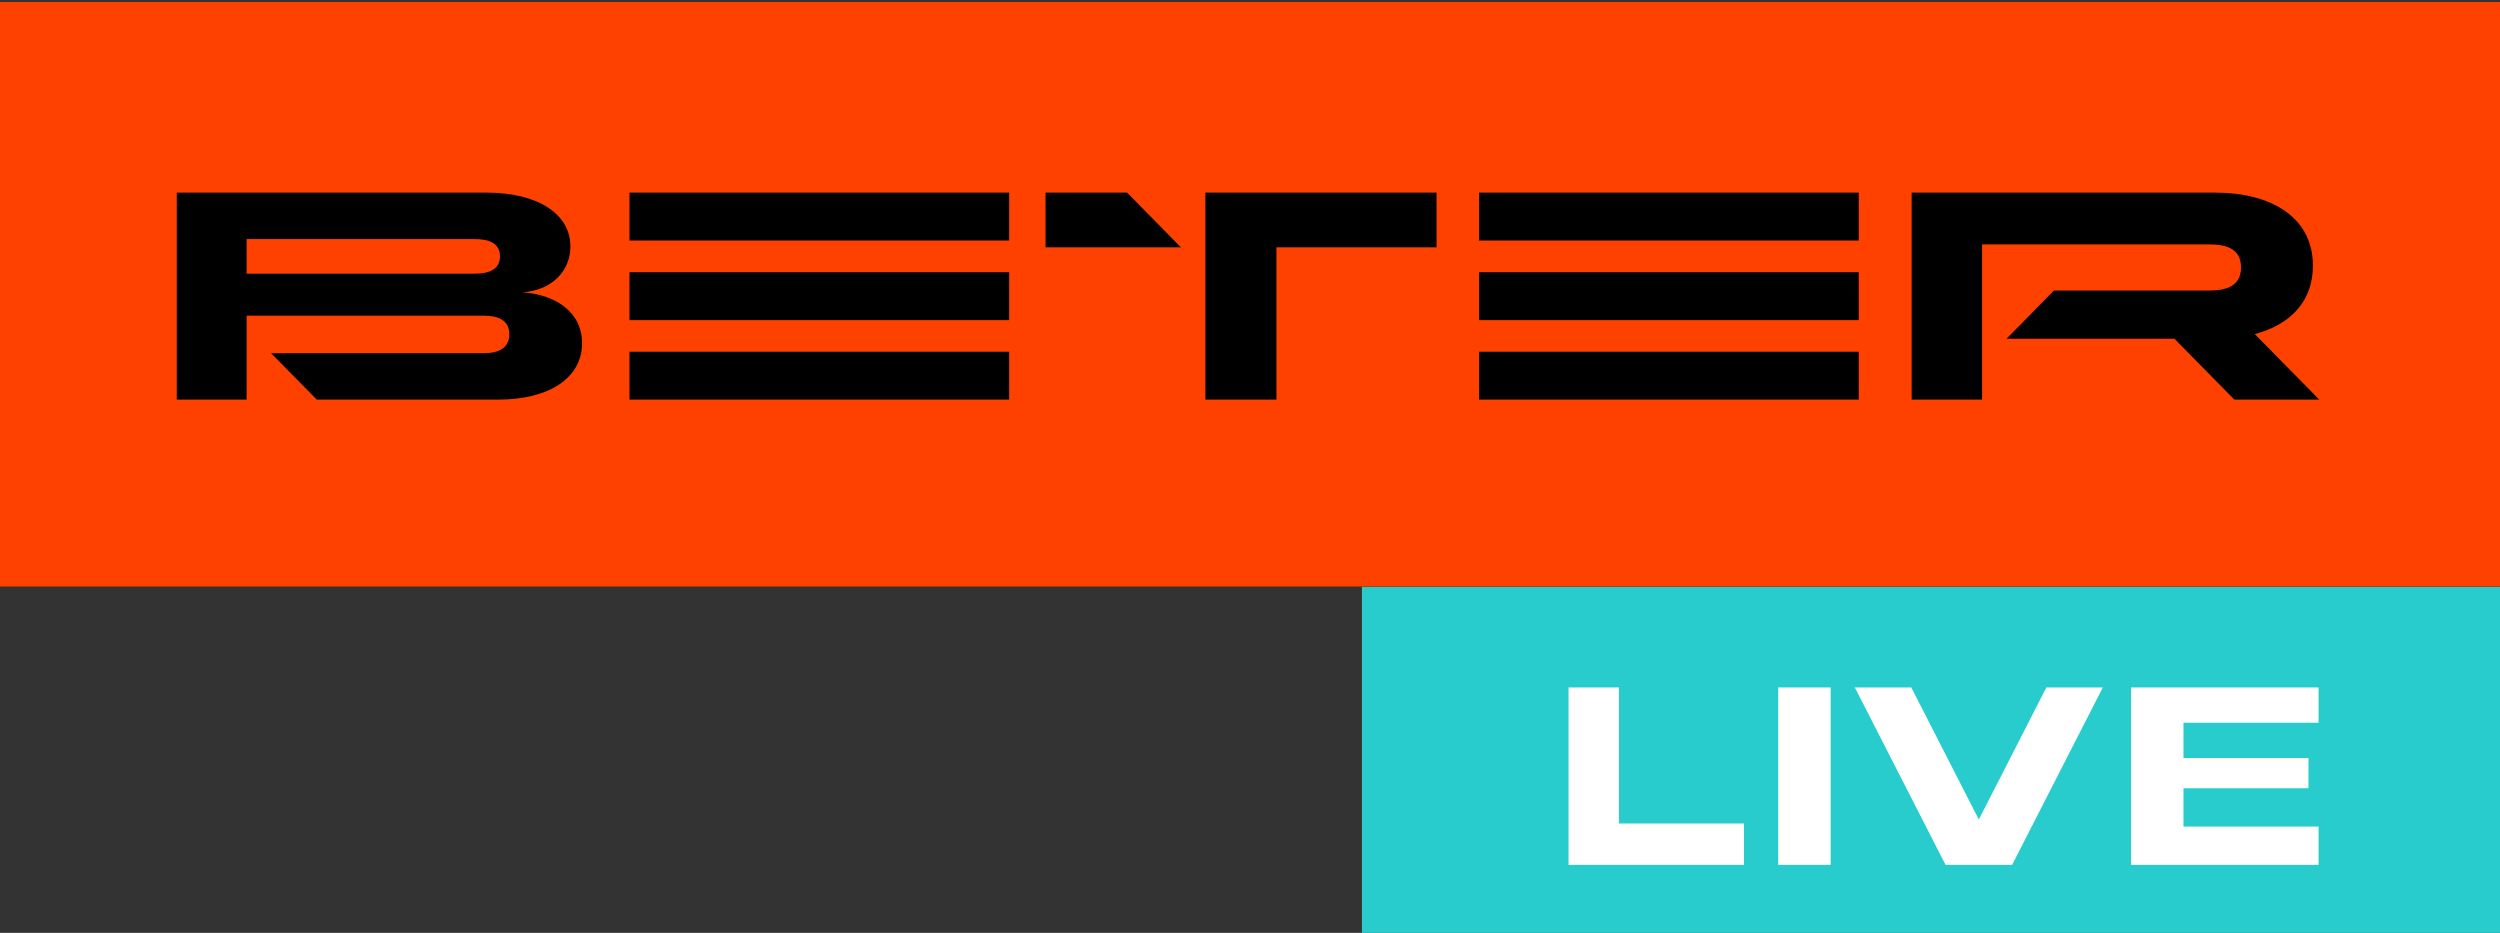
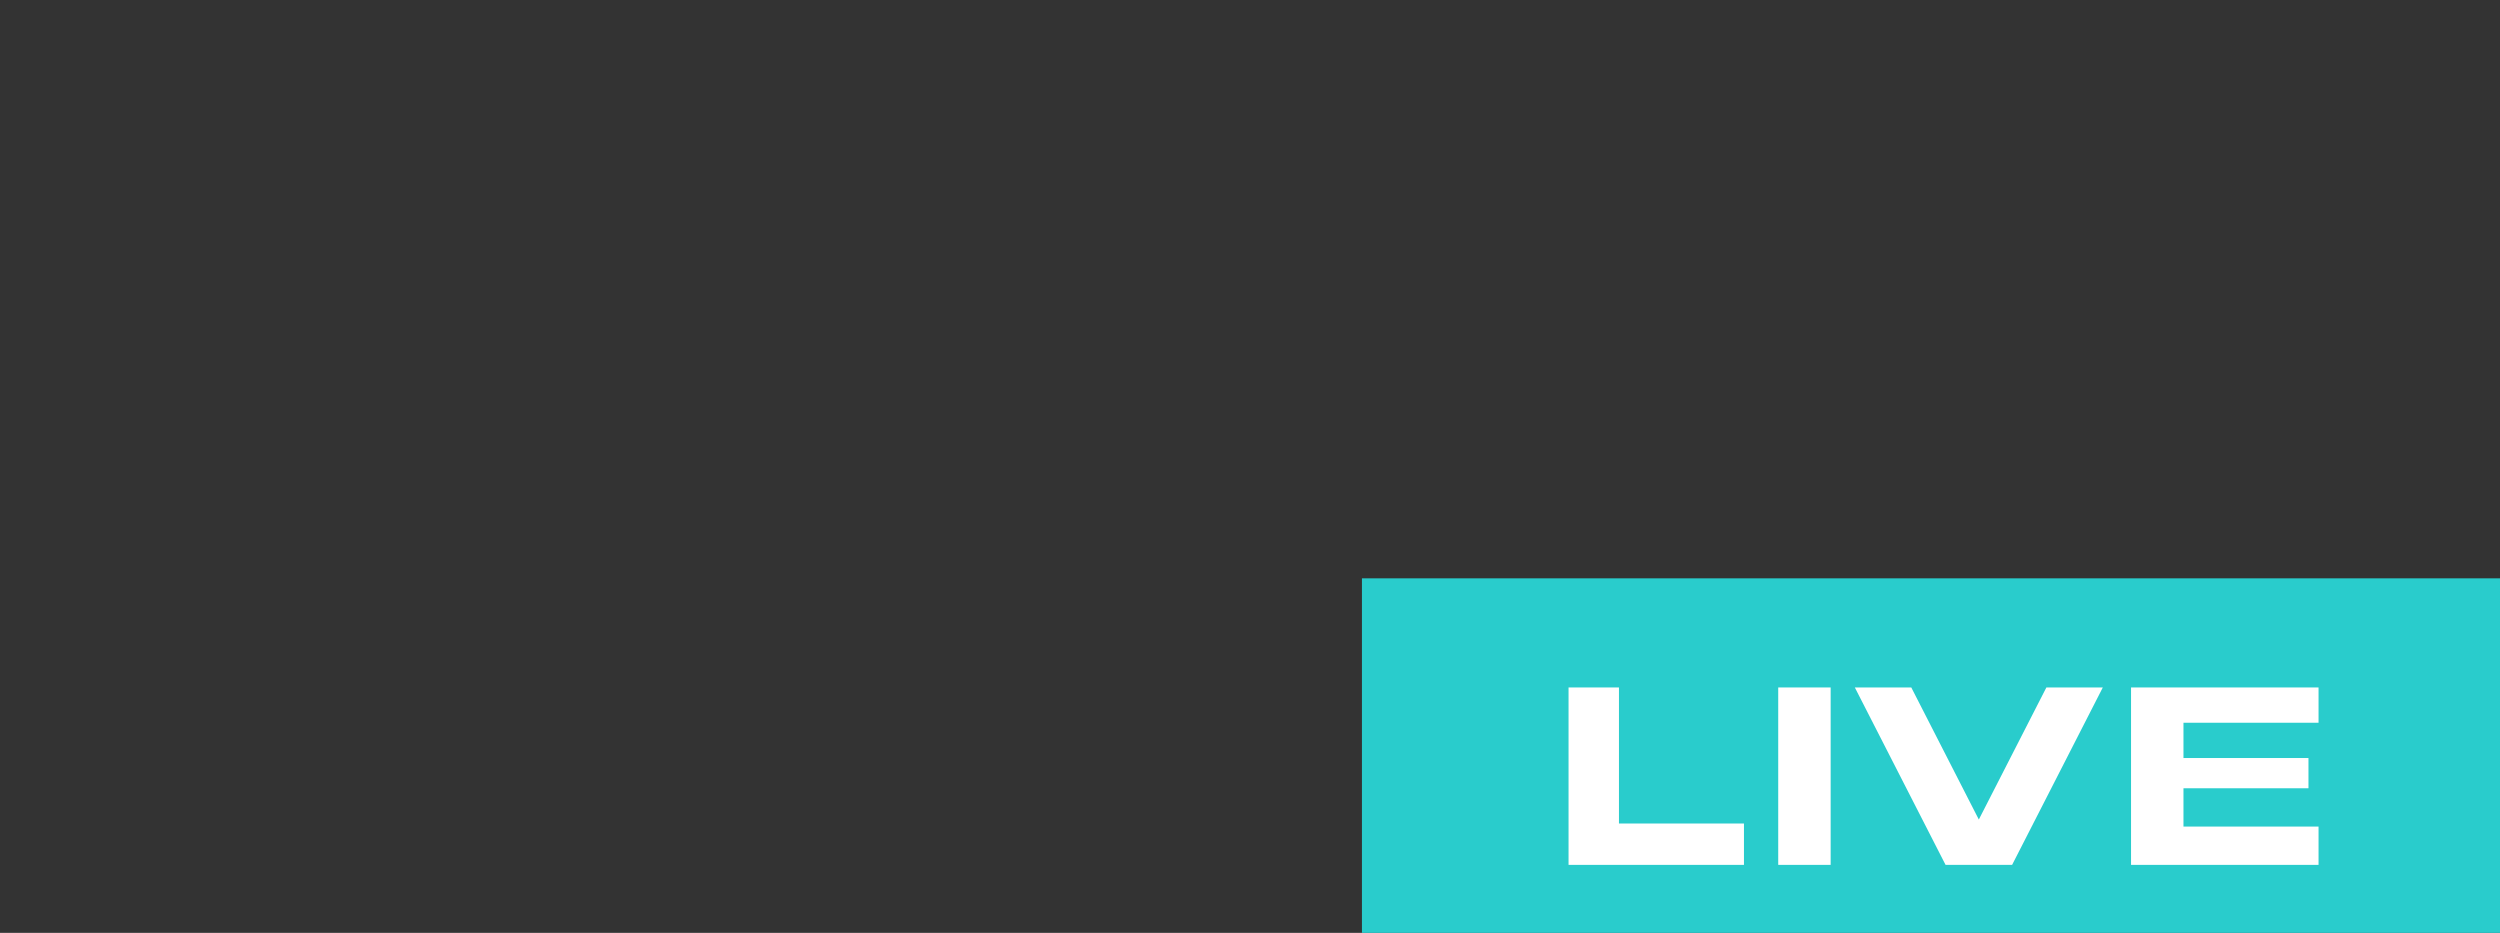
<svg xmlns="http://www.w3.org/2000/svg" width="134" height="50" viewBox="0 0 134 50" fill="none">
  <rect x="0" y="0" width="134" height="50" fill="#333333" stroke="none" />
  <g clip-path="url(#clip0_18634_559)">
    <rect x="73" y="31" width="61" height="19" fill="#29CCCC" />
    <path d="M84.074 36.848H86.776V44.14H93.476V46.357H84.074V36.848Z" fill="white" />
    <path d="M95.313 36.848H98.123V46.357H95.313V36.848Z" fill="white" />
    <path d="M102.445 36.848H99.419L104.282 46.357H104.823H107.308H107.849L112.711 36.848H109.686L106.065 43.927L102.445 36.848Z" fill="white" />
    <path d="M114.224 36.848H117.034H124.274V38.739H117.034V40.63H123.734V42.251H117.034V44.304H124.274V46.357H117.034H114.224V36.848Z" fill="white" />
    <g clip-path="url(#clip1_18634_559)">
      <path d="M134 0.105H0V31.444H134V0.105Z" fill="black" />
-       <path d="M134 0.105H0V31.444H134V0.105Z" fill="#FF4100" />
+       <path d="M134 0.105V31.444H134V0.105Z" fill="#FF4100" />
      <path d="M25.457 14.668H13.219V12.815H25.457C26.237 12.815 26.799 13.053 26.799 13.734C26.799 14.43 26.237 14.668 25.457 14.668ZM28 15.668C29.654 15.557 30.574 14.463 30.574 13.212C30.574 11.466 28.827 10.325 26.081 10.325H9.475V21.419H13.219V16.919H25.91C26.768 16.919 27.299 17.204 27.299 17.919C27.299 18.633 26.768 18.932 25.91 18.932H14.529L16.98 21.419H26.706C29.453 21.419 31.199 20.247 31.199 18.393C31.199 16.712 29.747 15.778 28 15.668ZM64.609 21.419H68.417V13.258H77V10.325H64.609V21.419ZM56.041 10.325V13.258H63.299L60.413 10.325H56.041ZM79.278 17.158H99.628V14.589H79.278V17.158ZM79.278 21.419H99.628V18.853H79.278V21.419ZM79.278 12.894H99.628V10.325H79.278V12.894ZM33.74 17.158H54.091V14.589H33.74V17.158ZM33.74 21.419H54.091V18.853H33.74V21.419ZM33.74 12.894H54.091V10.325H33.74V12.894ZM120.857 17.908C120.98 17.875 121.108 17.835 121.242 17.791C122.881 17.243 123.972 16.062 123.972 14.24C123.972 11.592 121.661 10.325 118.745 10.325H102.465V21.419H106.24V13.099H118.431C119.415 13.099 120.117 13.383 120.117 14.334C120.117 15.285 119.415 15.571 118.431 15.571H110.094L107.551 18.155H116.549L119.762 21.419H124.313L120.857 17.908Z" fill="black" />
    </g>
  </g>
  <defs>
    <clipPath id="clip0_18634_559">
      <rect width="134" height="50" fill="white" />
    </clipPath>
    <clipPath id="clip1_18634_559">
-       <rect width="134" height="31.339" fill="white" transform="translate(0 0.105)" />
-     </clipPath>
+       </clipPath>
  </defs>
</svg>